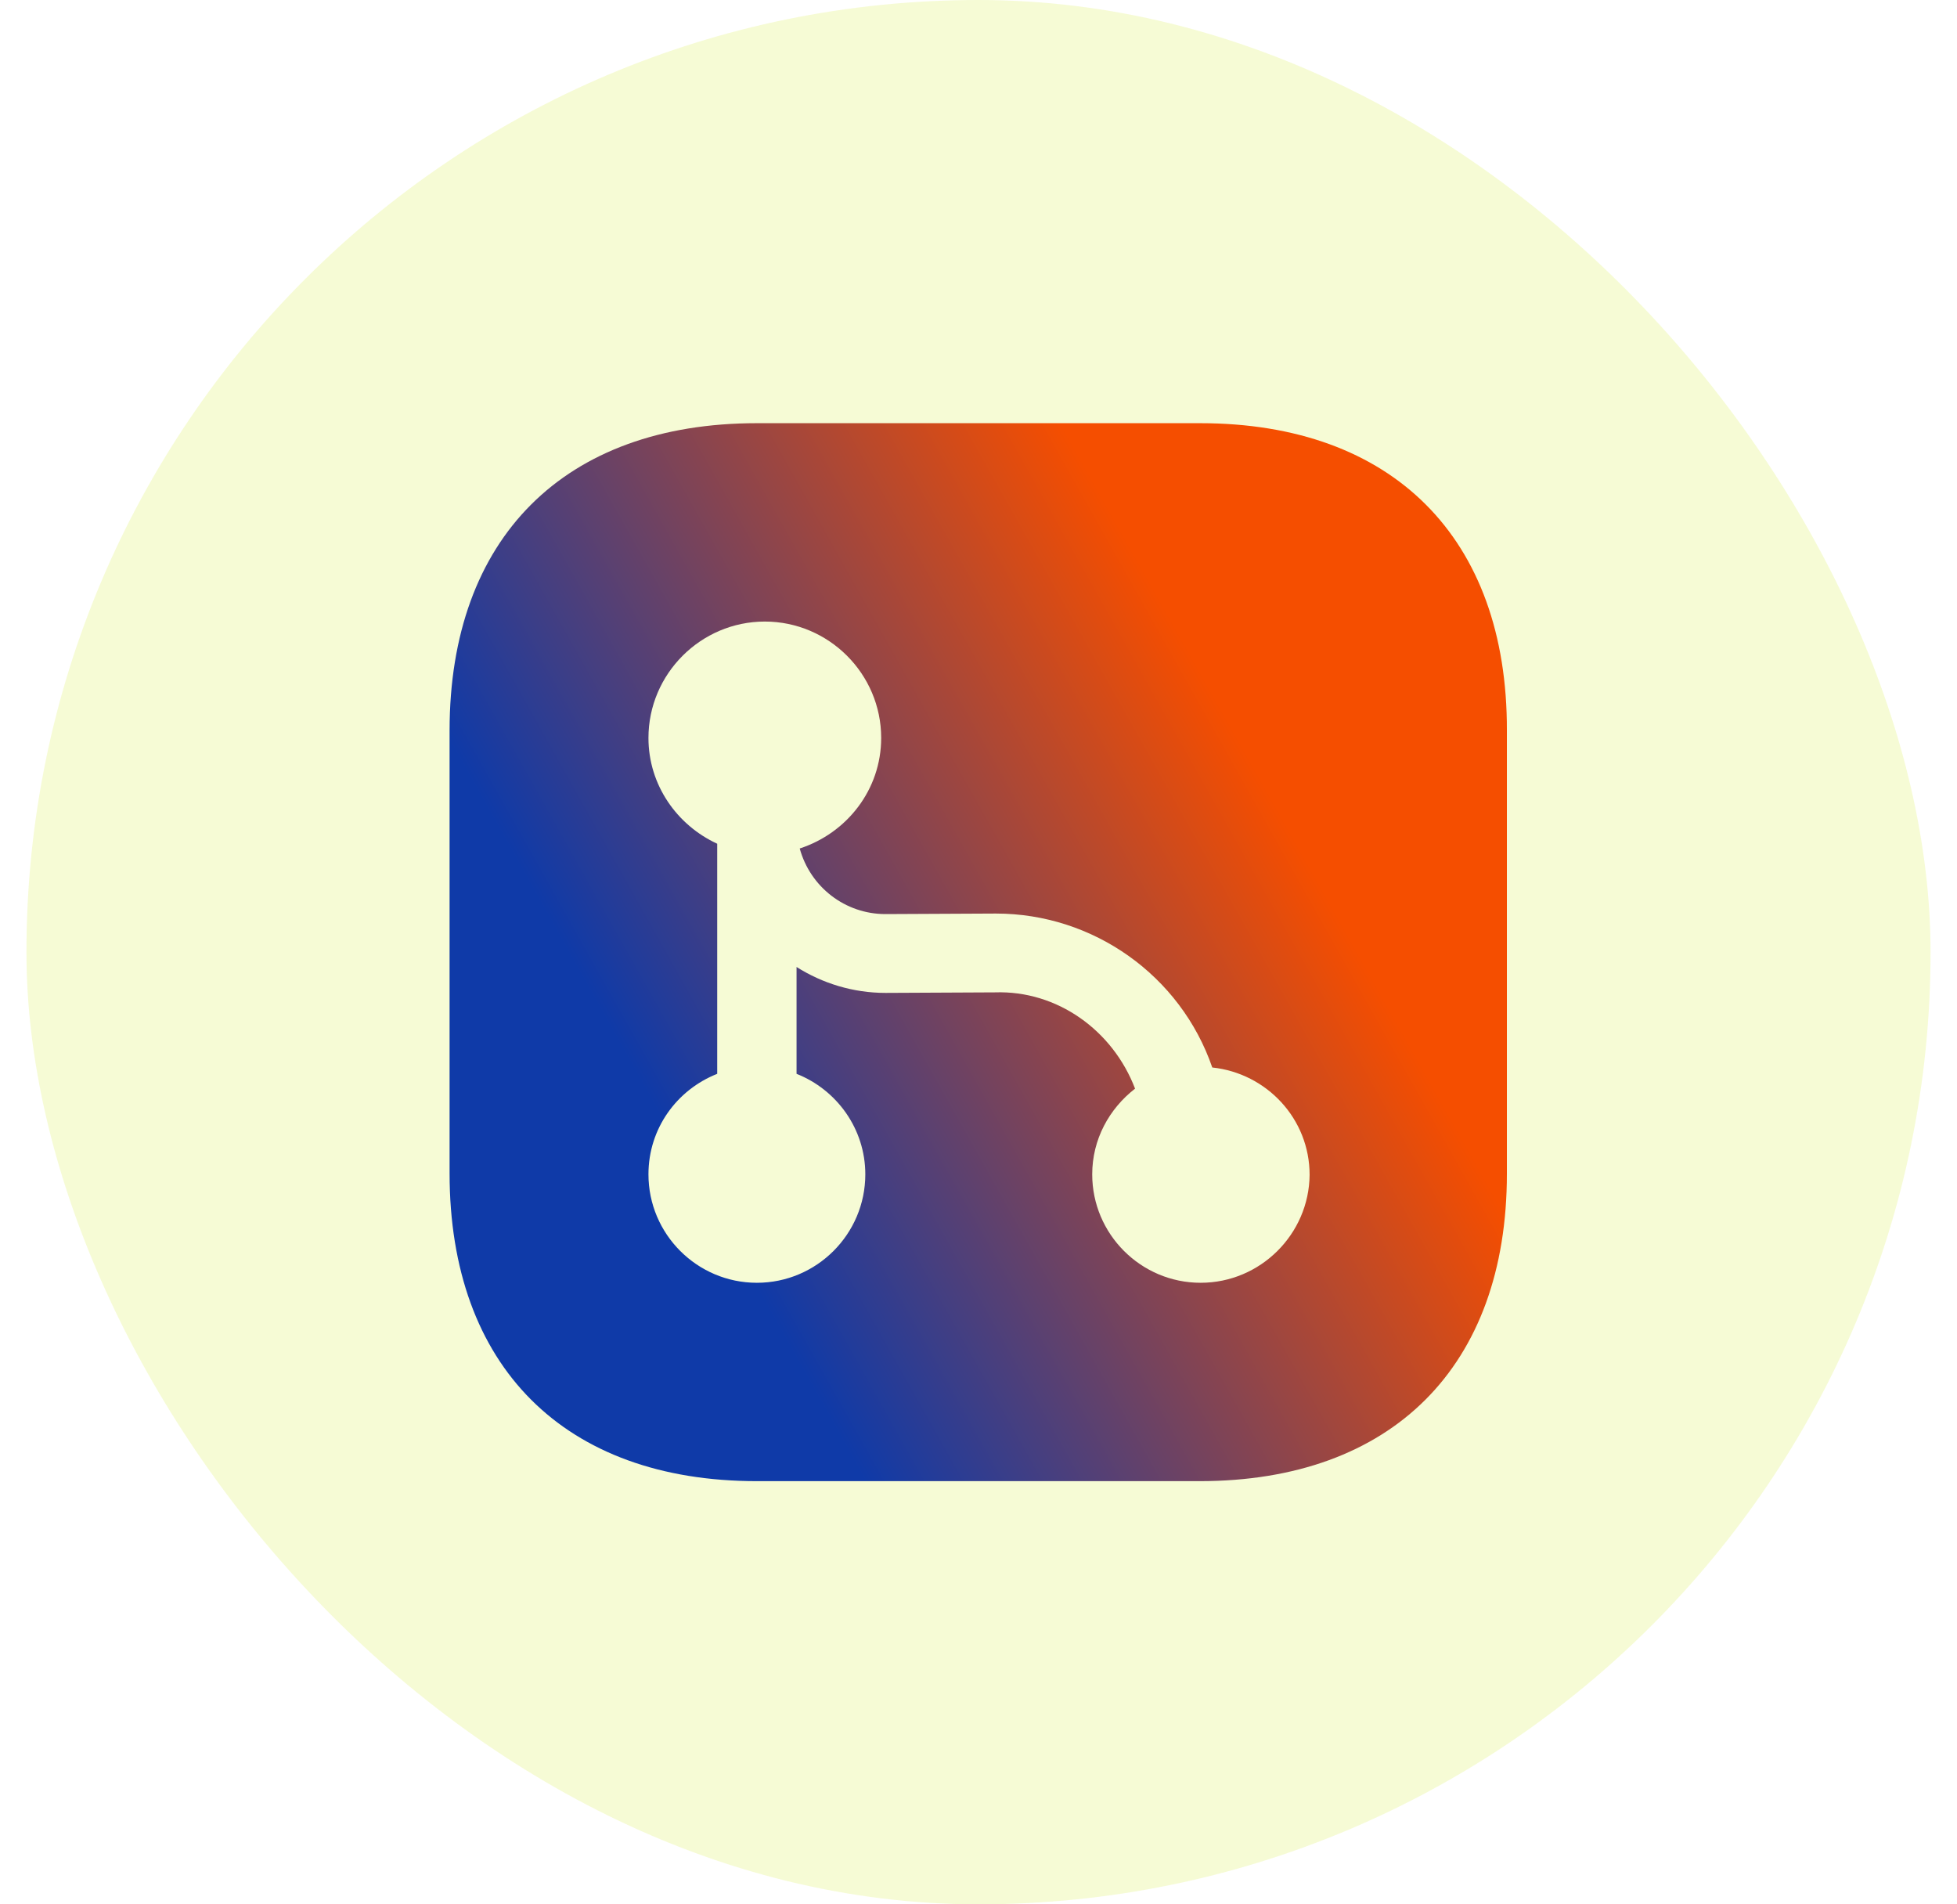
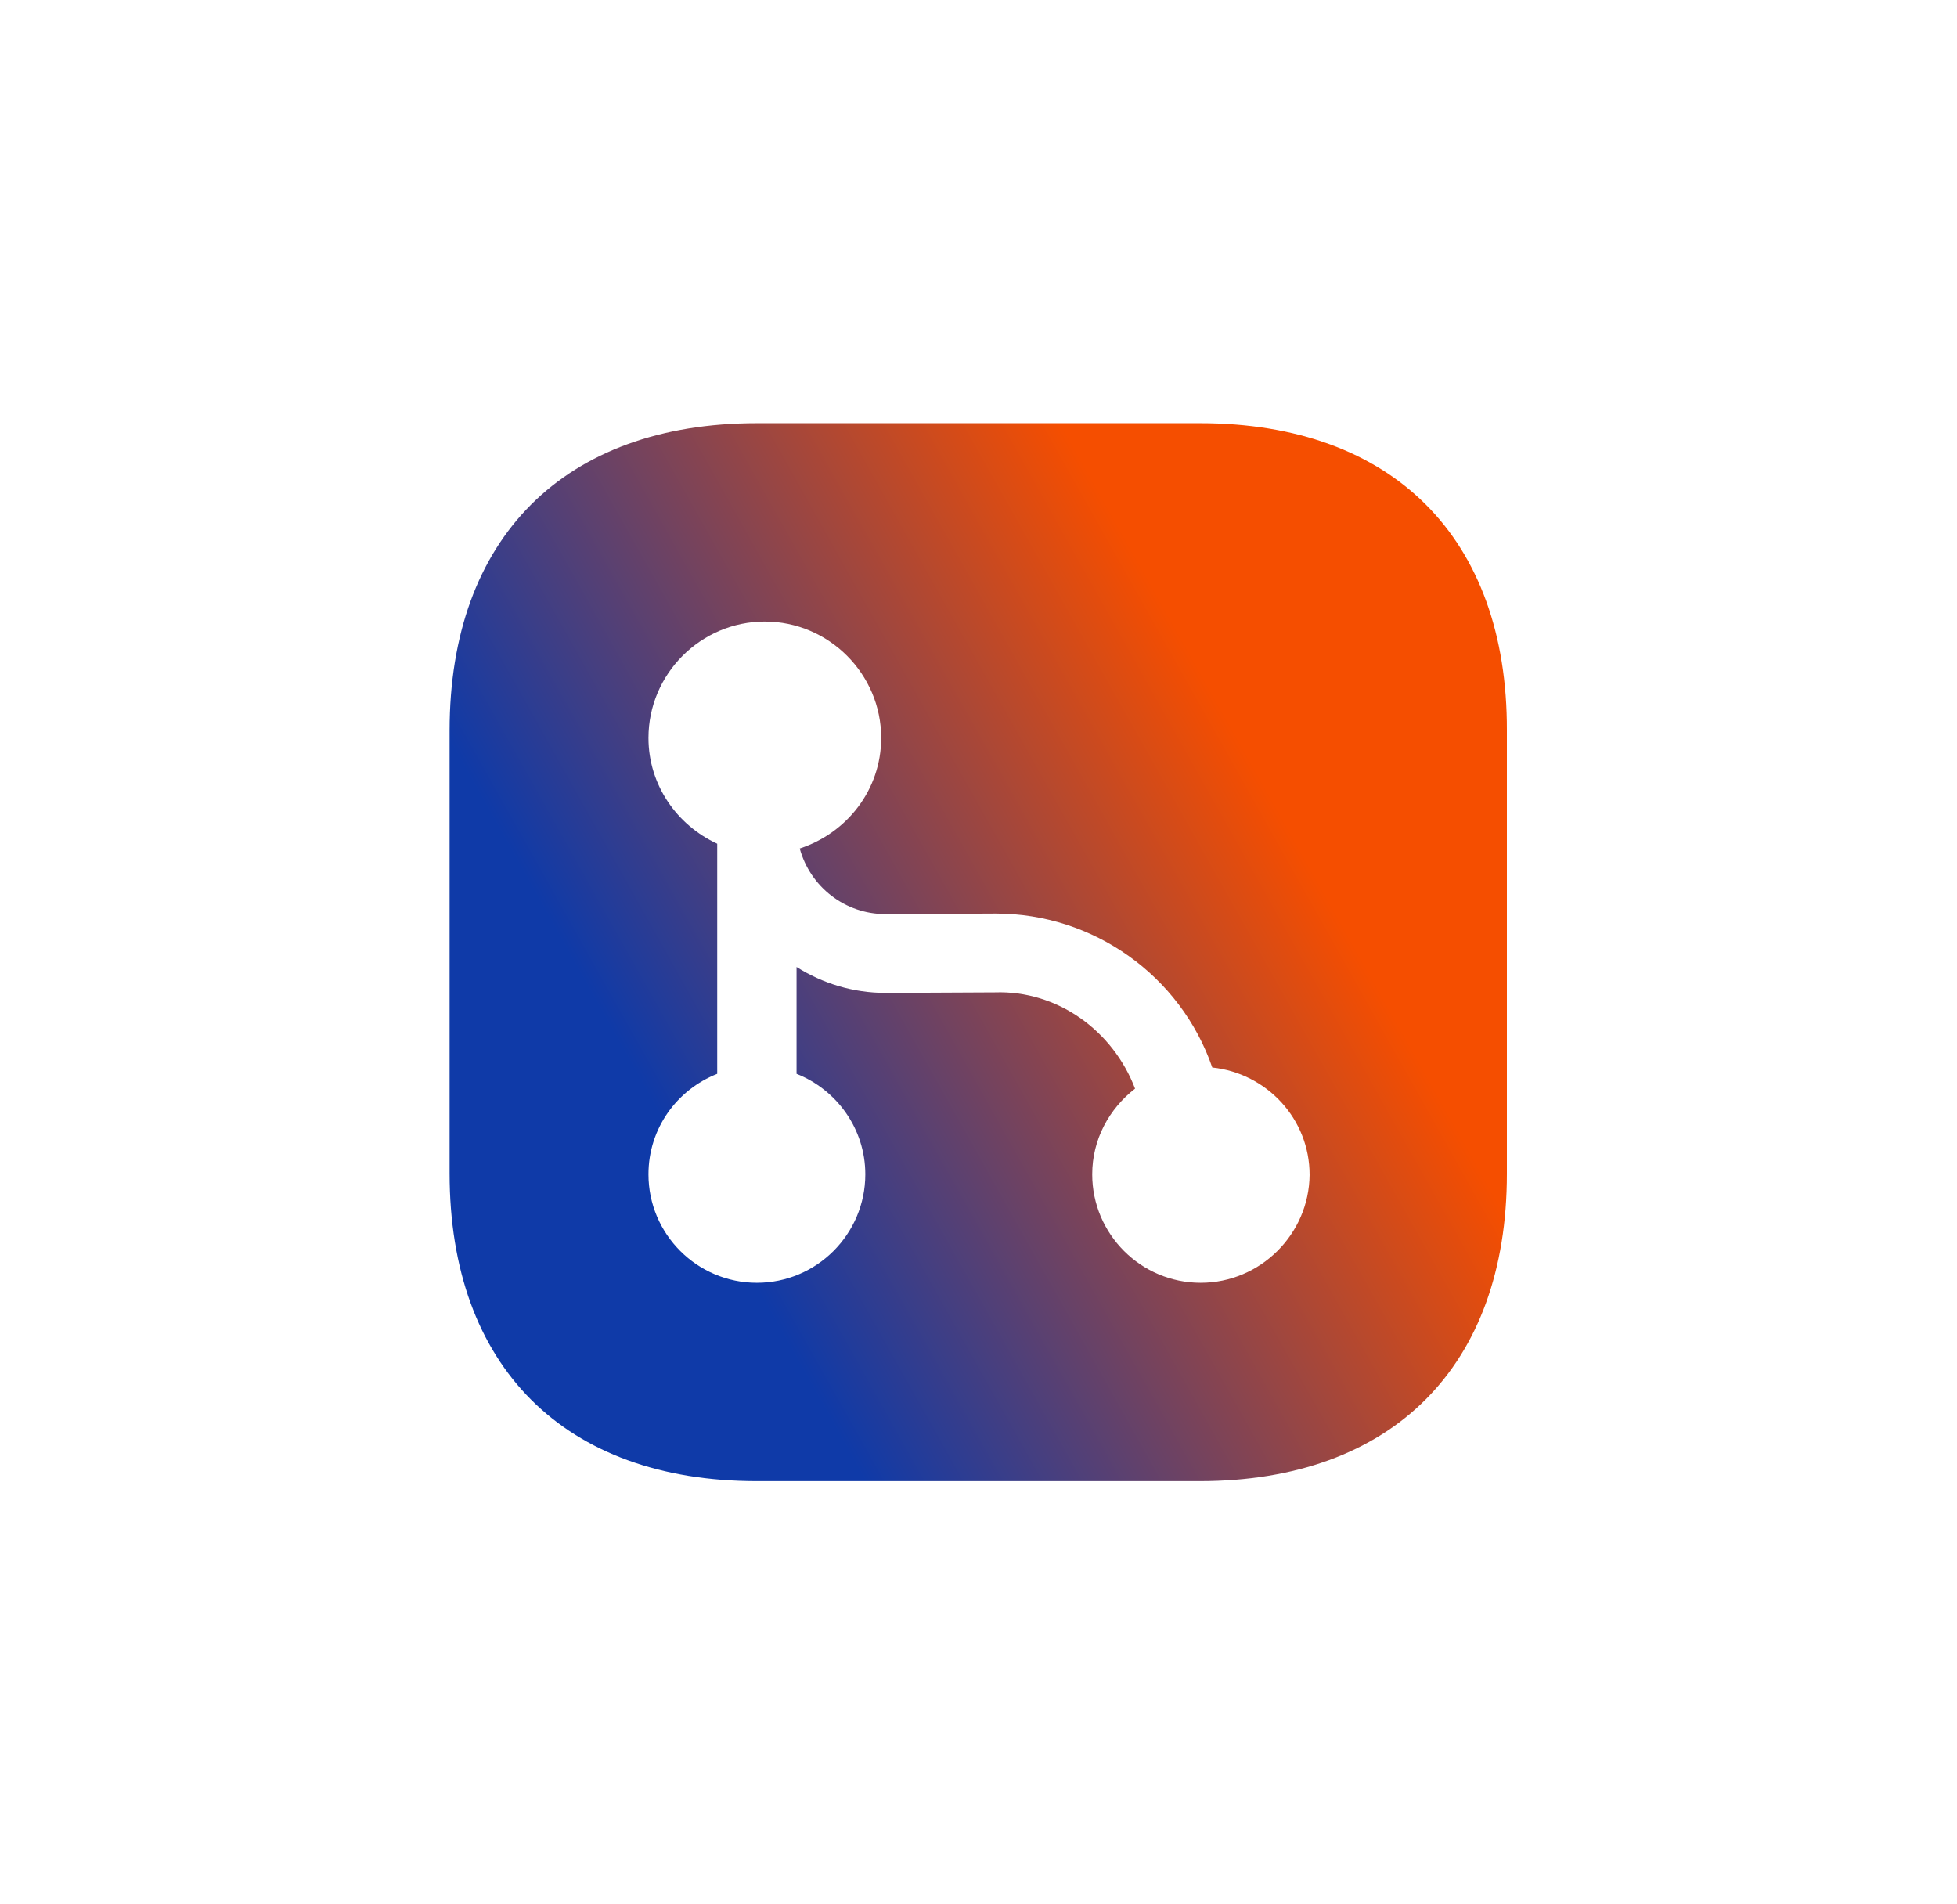
<svg xmlns="http://www.w3.org/2000/svg" width="37" height="36" viewBox="0 0 37 36" fill="none">
-   <rect x="0.5" width="36" height="36" rx="18" fill="#D4EF31" fill-opacity="0.2" />
  <path d="M22.69 8H14.31C10.67 8 8.5 10.17 8.5 13.81V22.18C8.5 25.83 10.67 28 14.31 28H22.68C26.32 28 28.49 25.83 28.49 22.19V13.81C28.5 10.17 26.33 8 22.69 8ZM22.7 24.25C21.57 24.25 20.65 23.33 20.65 22.2C20.65 21.54 20.97 20.96 21.46 20.58C21.04 19.48 19.99 18.72 18.81 18.76L16.75 18.77H16.74C16.13 18.77 15.55 18.59 15.06 18.28V20.3C15.82 20.6 16.36 21.34 16.36 22.2C16.36 23.33 15.44 24.25 14.31 24.25C13.18 24.25 12.26 23.33 12.26 22.2C12.26 21.33 12.8 20.6 13.56 20.3V15.95C12.8 15.6 12.26 14.84 12.26 13.95C12.26 12.74 13.25 11.75 14.46 11.75C15.67 11.75 16.66 12.74 16.66 13.95C16.66 14.93 16.01 15.75 15.12 16.04C15.32 16.77 15.98 17.28 16.74 17.28C16.74 17.28 16.74 17.28 16.75 17.28L18.81 17.27C18.82 17.27 18.82 17.27 18.83 17.27C20.67 17.27 22.32 18.44 22.92 20.18C23.95 20.29 24.76 21.15 24.76 22.21C24.75 23.33 23.83 24.25 22.7 24.25Z" fill="url(#paint0_linear_62_13001)" />
  <defs>
    <linearGradient id="paint0_linear_62_13001" x1="11.13" y1="19.25" x2="22.724" y2="12.739" gradientUnits="userSpaceOnUse">
      <stop offset="0.02" stop-color="#0F3AA8" />
      <stop offset="1" stop-color="#F54E00" />
    </linearGradient>
  </defs>
</svg>